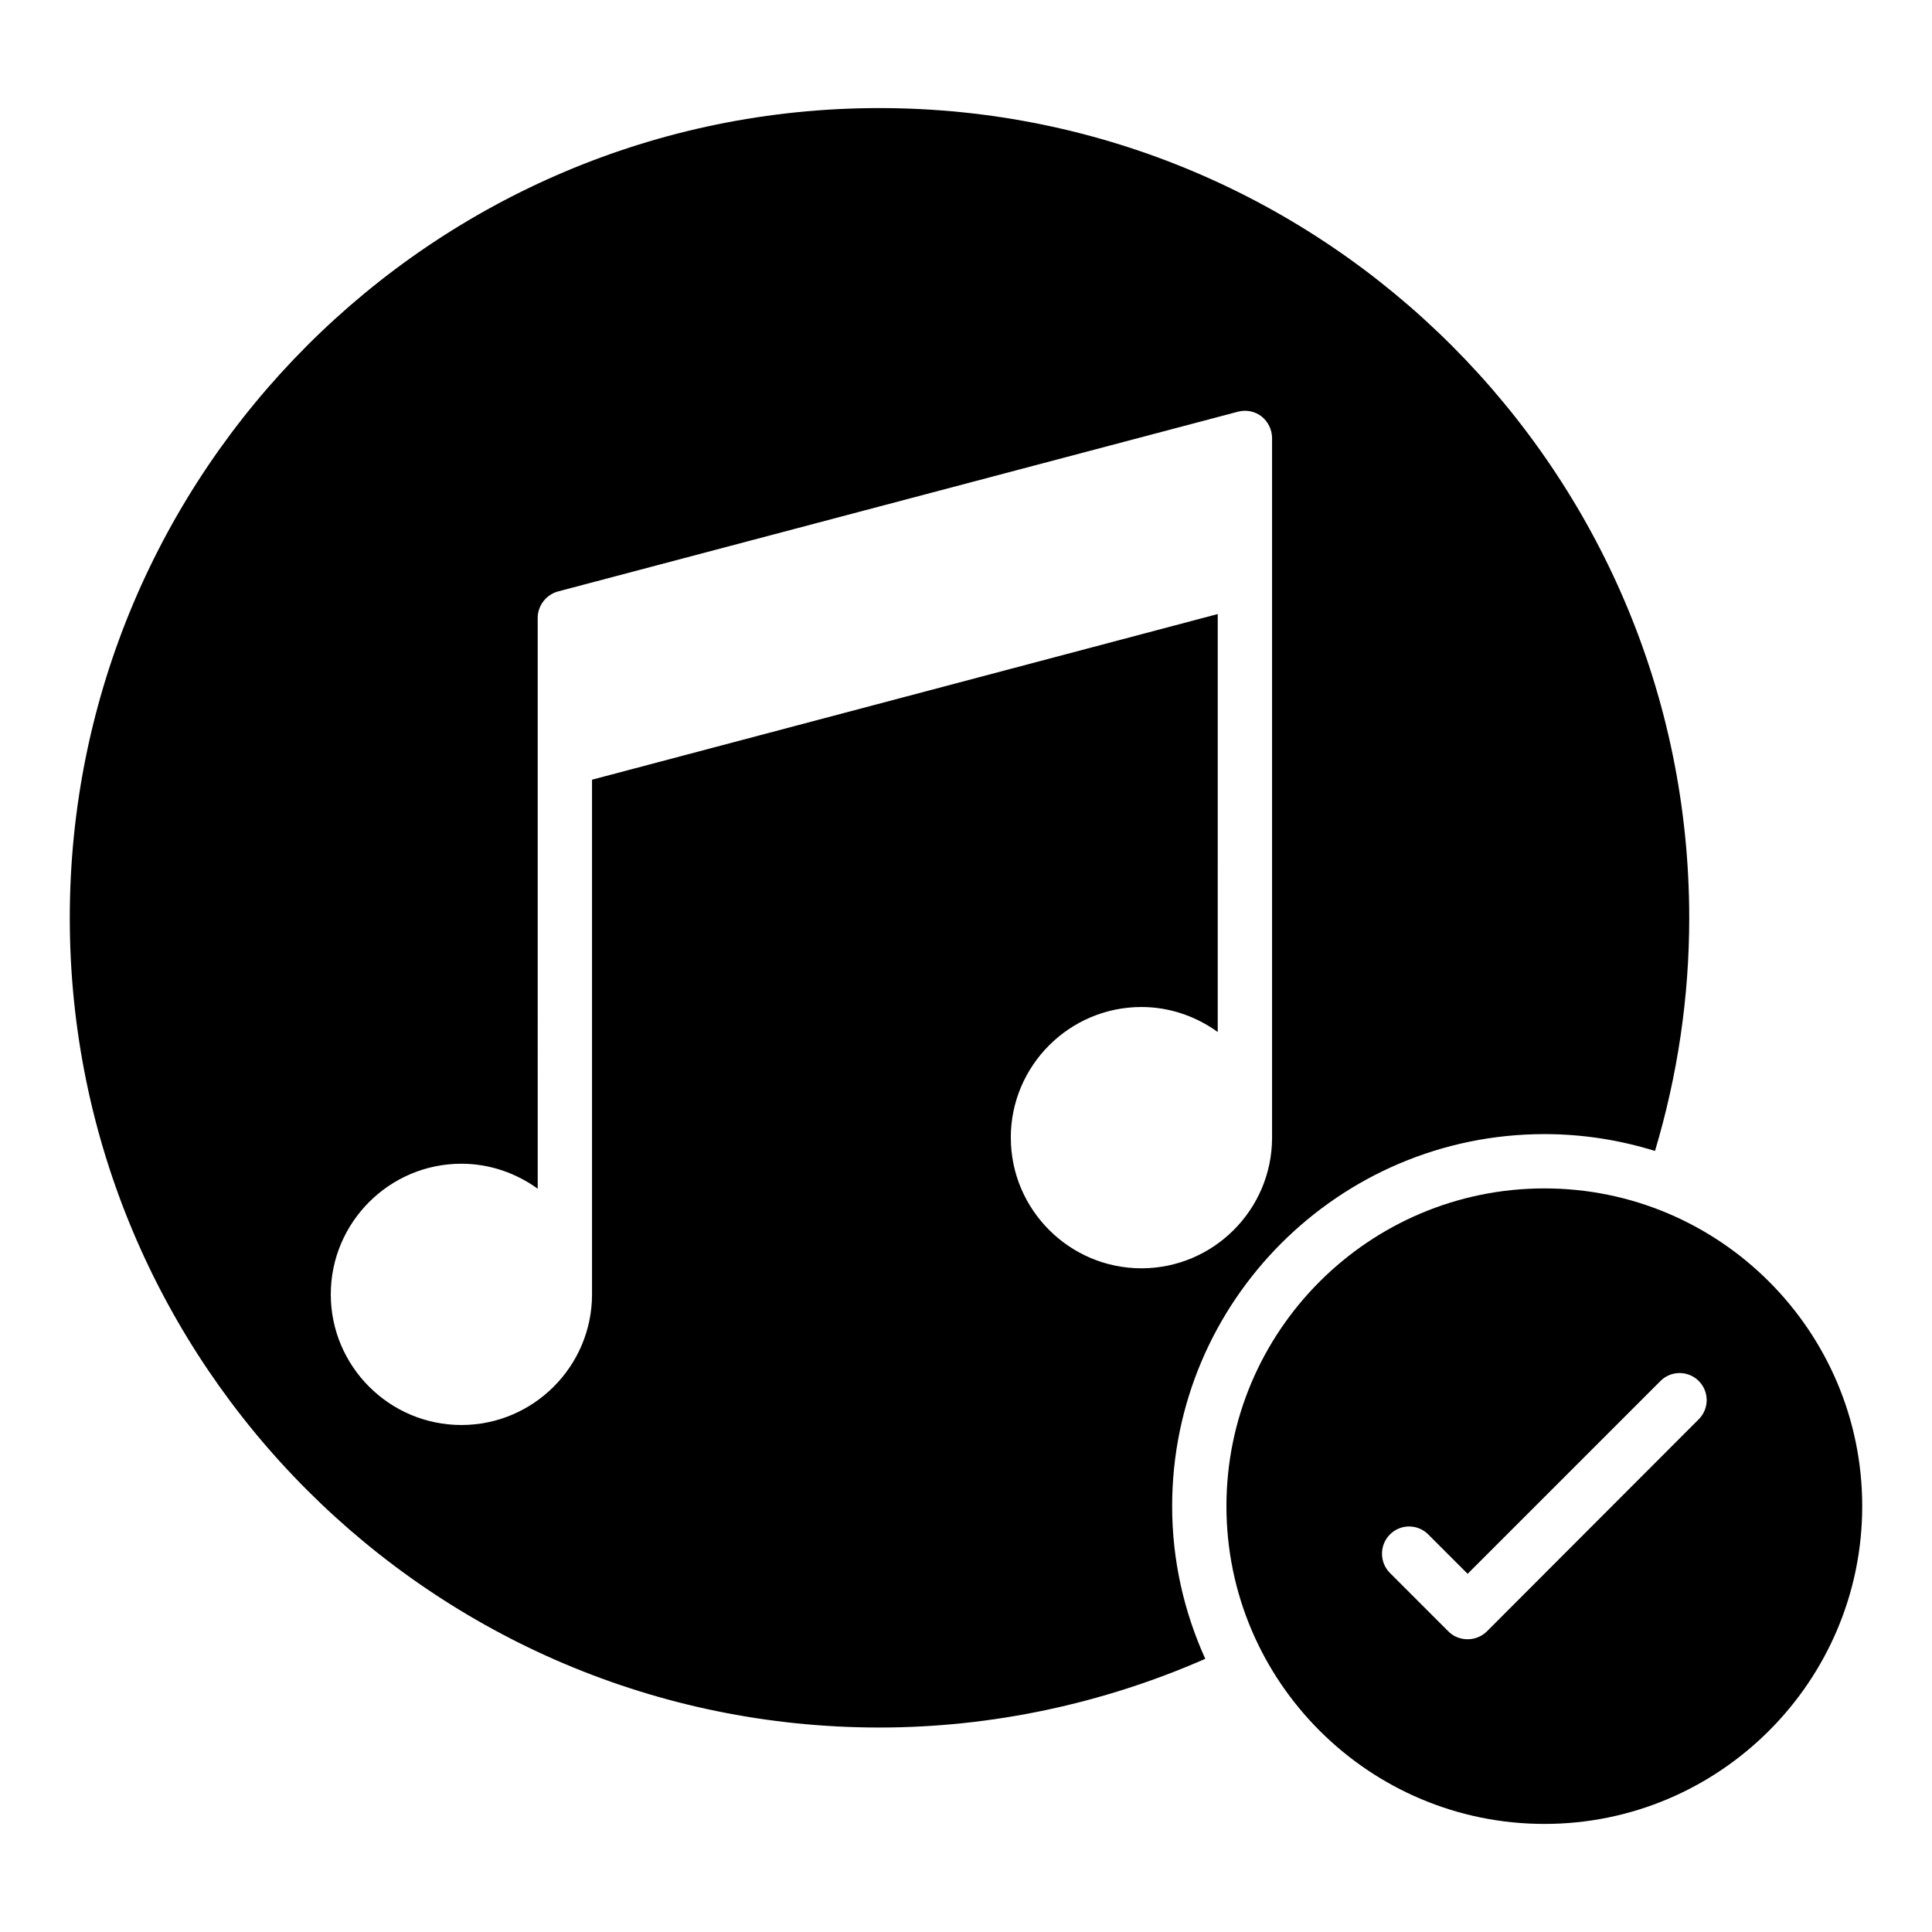
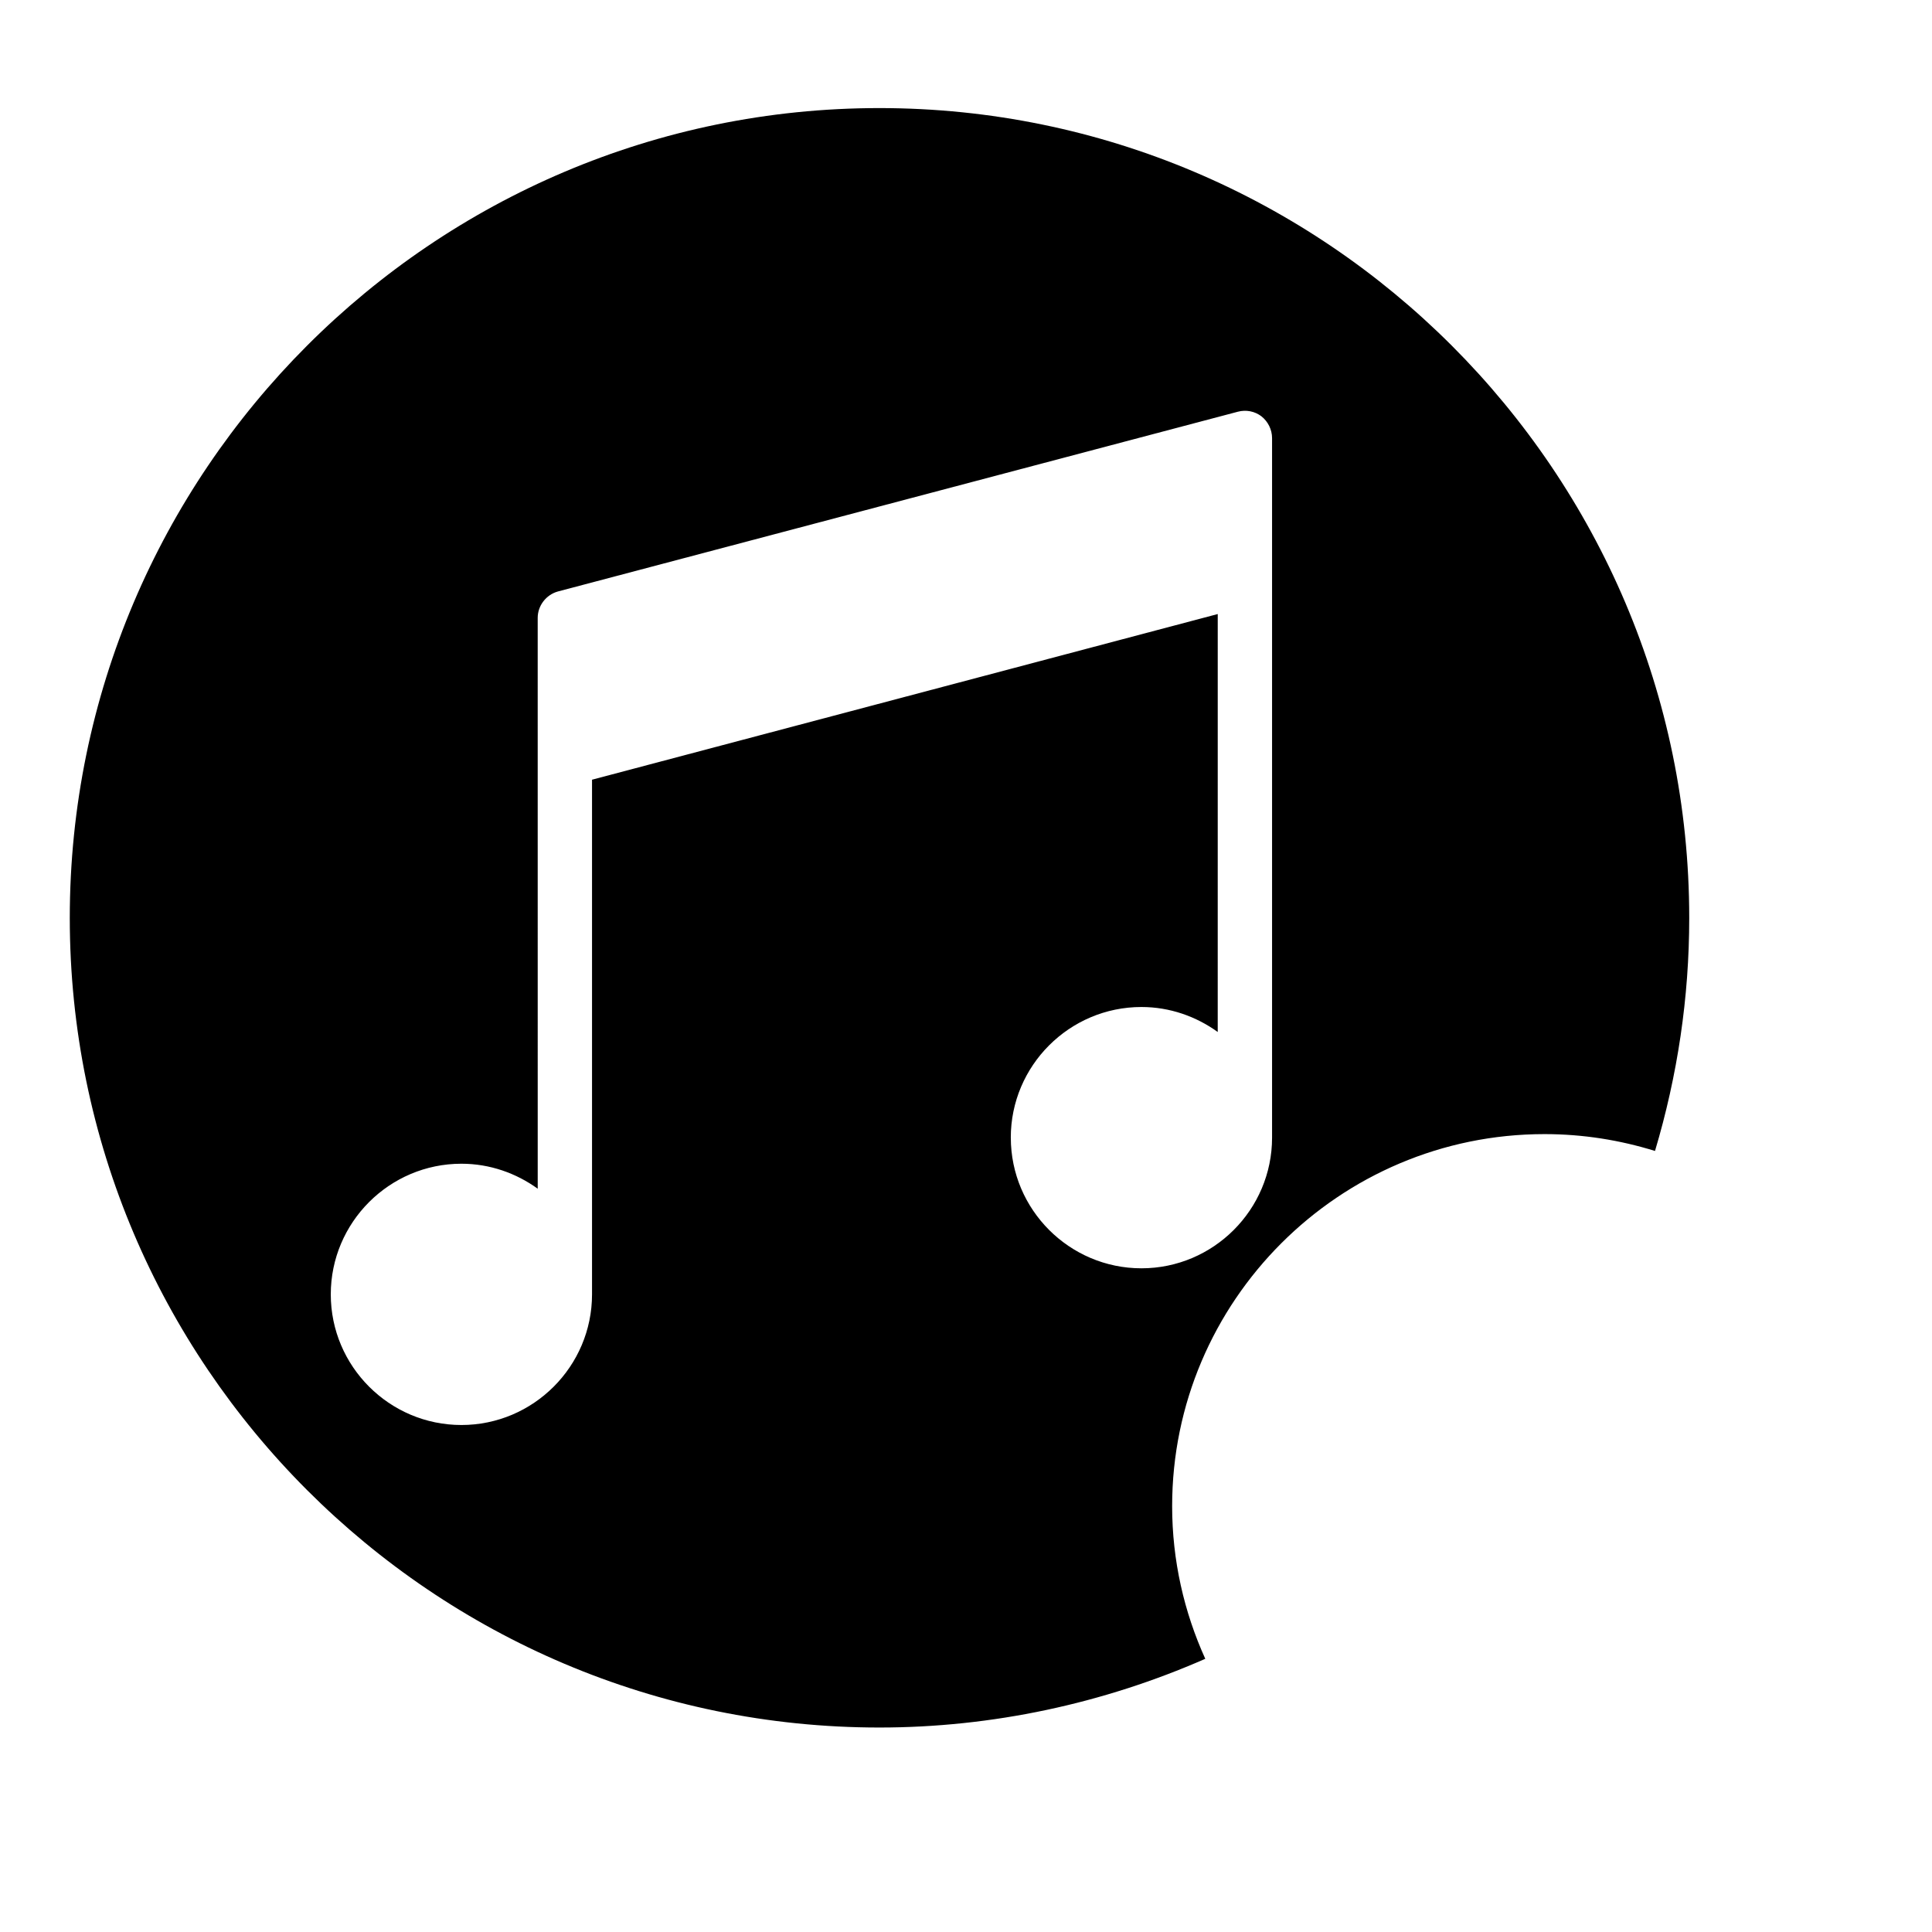
<svg xmlns="http://www.w3.org/2000/svg" fill="#000000" width="800px" height="800px" version="1.1" viewBox="144 144 512 512">
  <g>
    <path d="m553.3 444.55c10.219 0 20.008 1.586 29.293 4.465 5.973-20.008 9.07-40.664 9.07-61.754 0-118.32-96.301-214.62-214.62-214.62-118.33 0-214.55 96.297-214.55 214.62 0 118.32 96.227 214.55 214.55 214.55 29.867 0 59.305-6.332 86.367-18.211-5.613-12.379-8.781-26.055-8.781-40.449 0-54.336 44.266-98.602 98.676-98.602zm-141.43 0.938c0-19.074 15.547-34.621 34.617-34.621 7.559 0 14.539 2.519 20.223 6.621l0.004-110.76-165.82 43.902v136.39c0 19.07-15.547 34.621-34.617 34.621-19.074 0-34.617-15.547-34.617-34.621s15.547-34.621 34.617-34.621c7.559 0 14.539 2.519 20.223 6.621l-0.004-151.28c0-3.238 2.231-6.117 5.324-6.984l180.22-47.645c2.16-0.578 4.461-0.145 6.262 1.223 1.727 1.367 2.809 3.527 2.809 5.758v185.4c0 19.074-15.547 34.621-34.617 34.621-19.07 0-34.617-15.547-34.617-34.621z" />
-     <path d="m553.3 458.94c-46.496 0-84.281 37.785-84.281 84.211 0 46.422 37.785 84.207 84.281 84.207 46.422 0 84.207-37.785 84.207-84.207s-37.785-84.211-84.207-84.211zm40.883 61.18-56.141 56.211c-1.367 1.367-3.238 2.086-5.109 2.086-1.945 0-3.742-0.719-5.109-2.086l-15.473-15.473c-2.809-2.809-2.809-7.414 0-10.219 2.805-2.809 7.34-2.809 10.148 0l10.438 10.438 51.102-51.102c2.809-2.805 7.34-2.805 10.148 0 2.801 2.801 2.801 7.336-0.004 10.145z" />
  </g>
</svg>